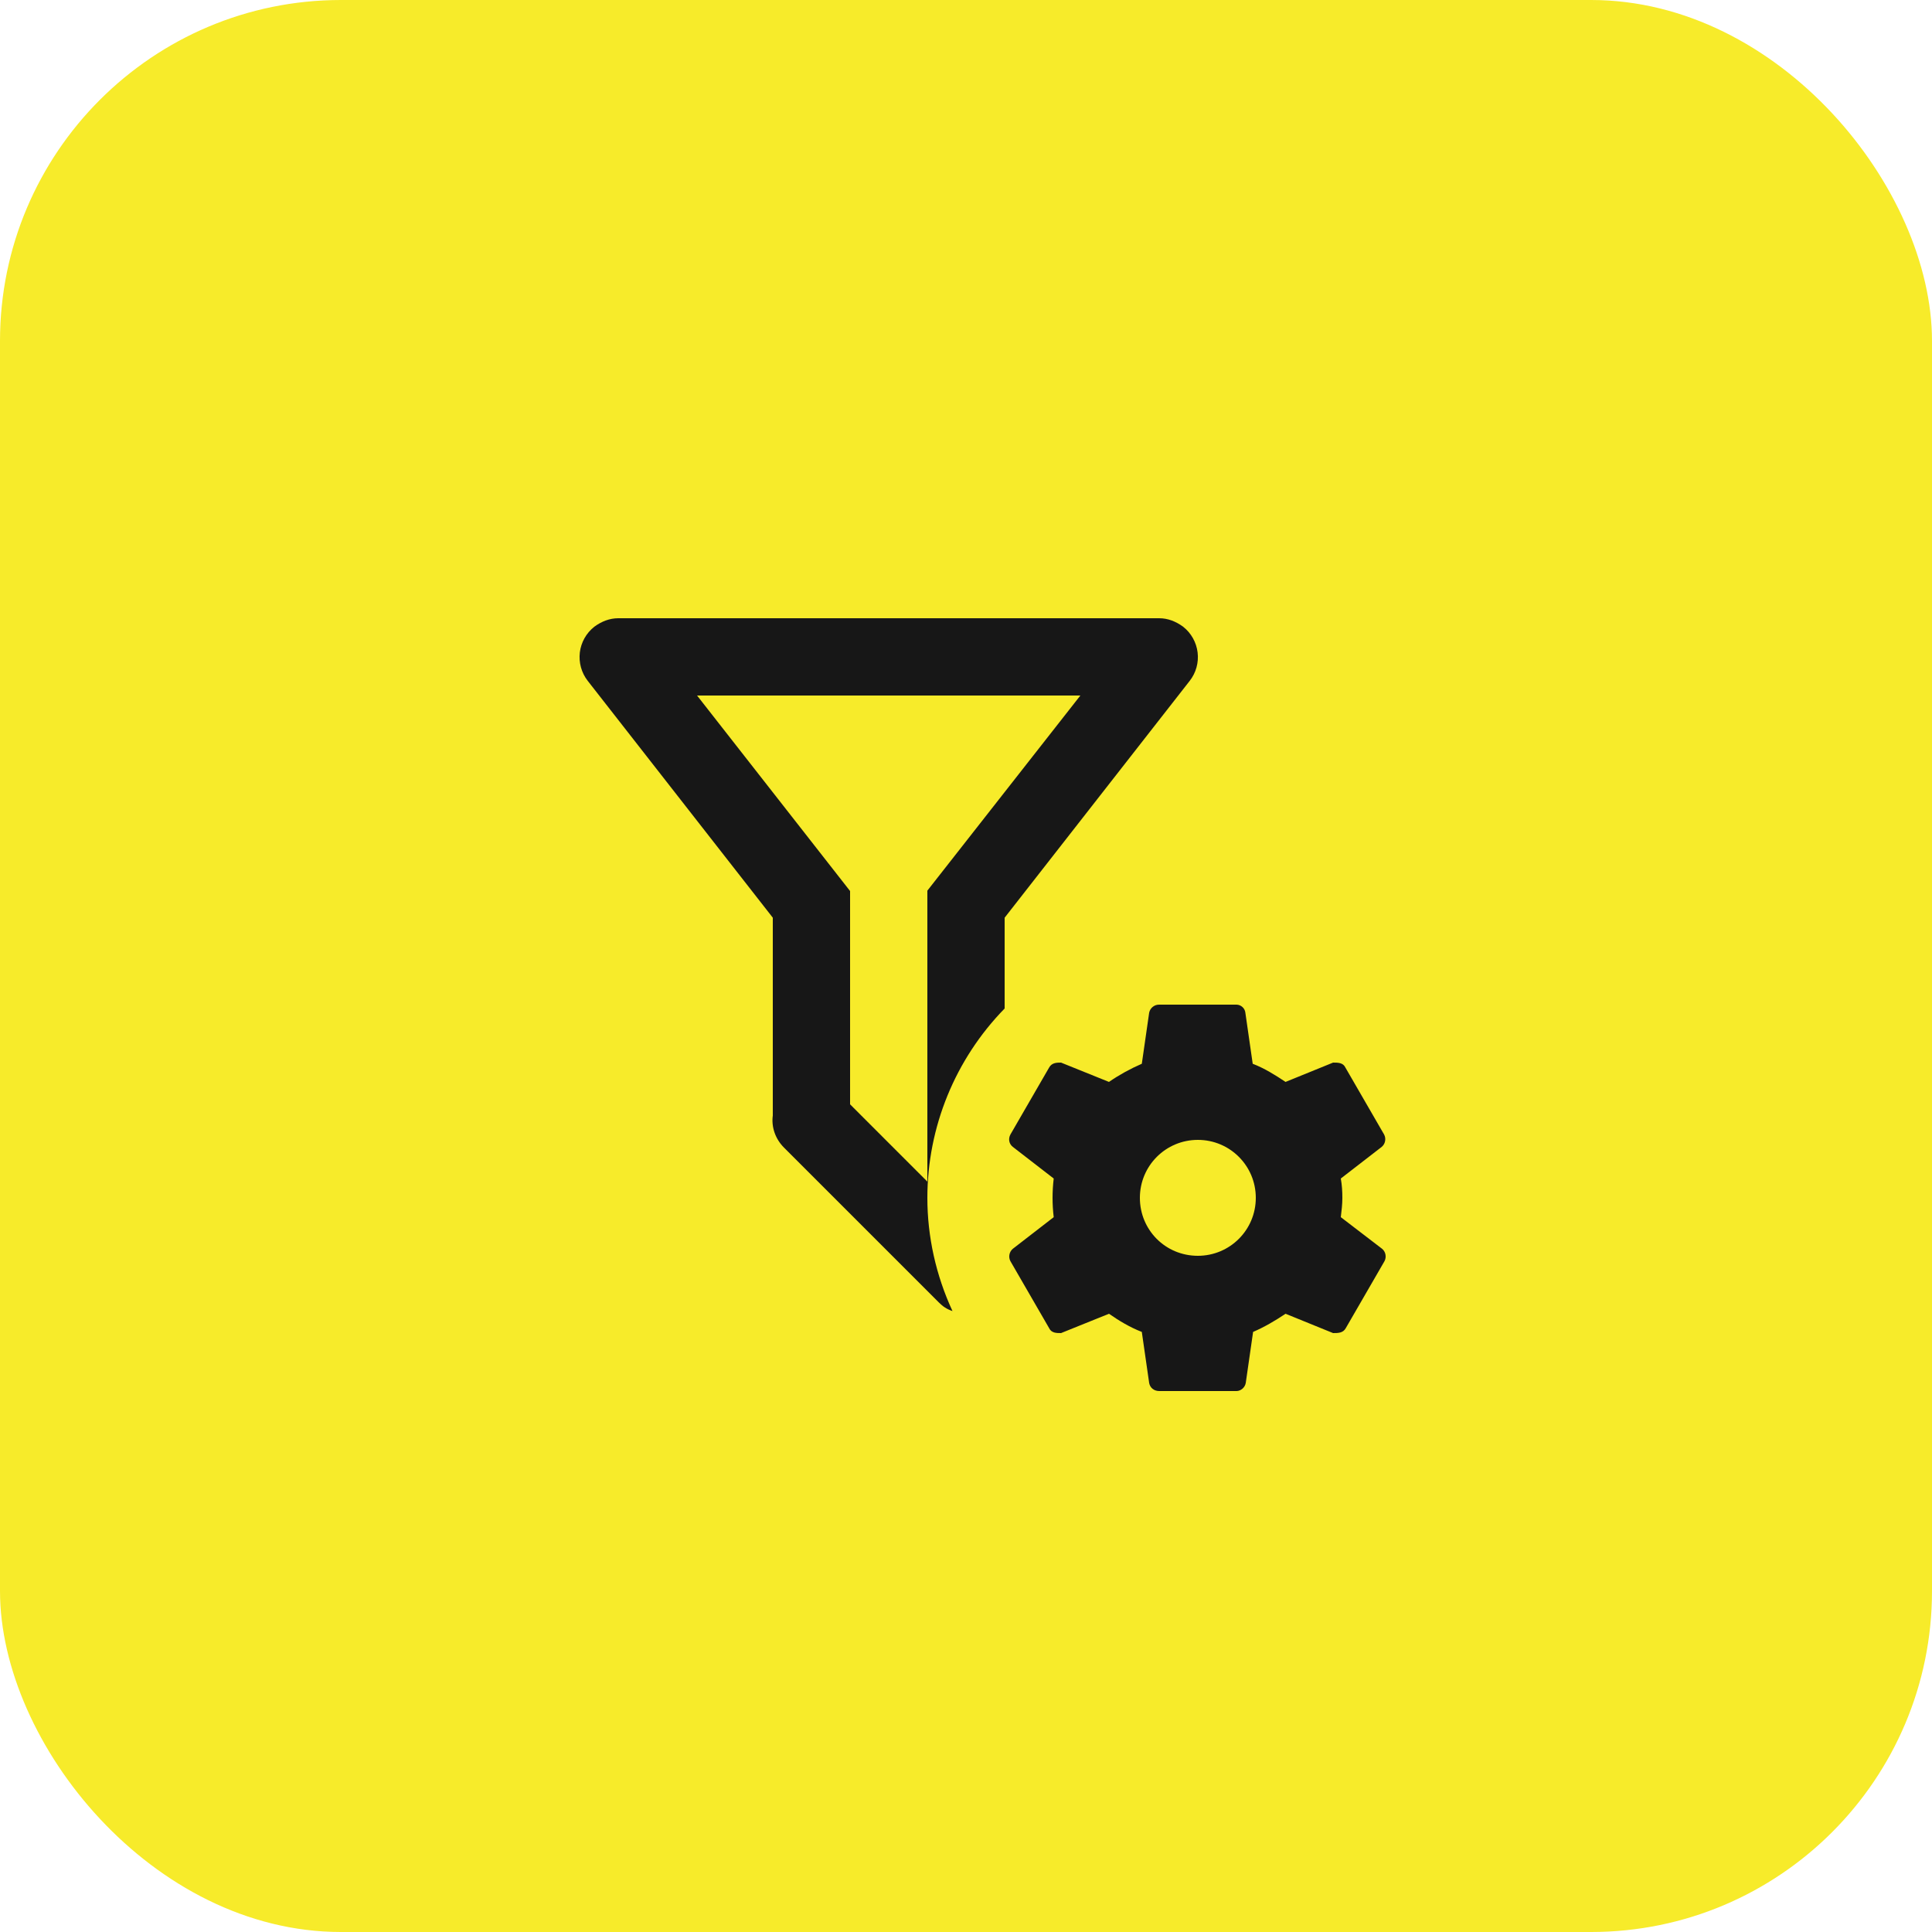
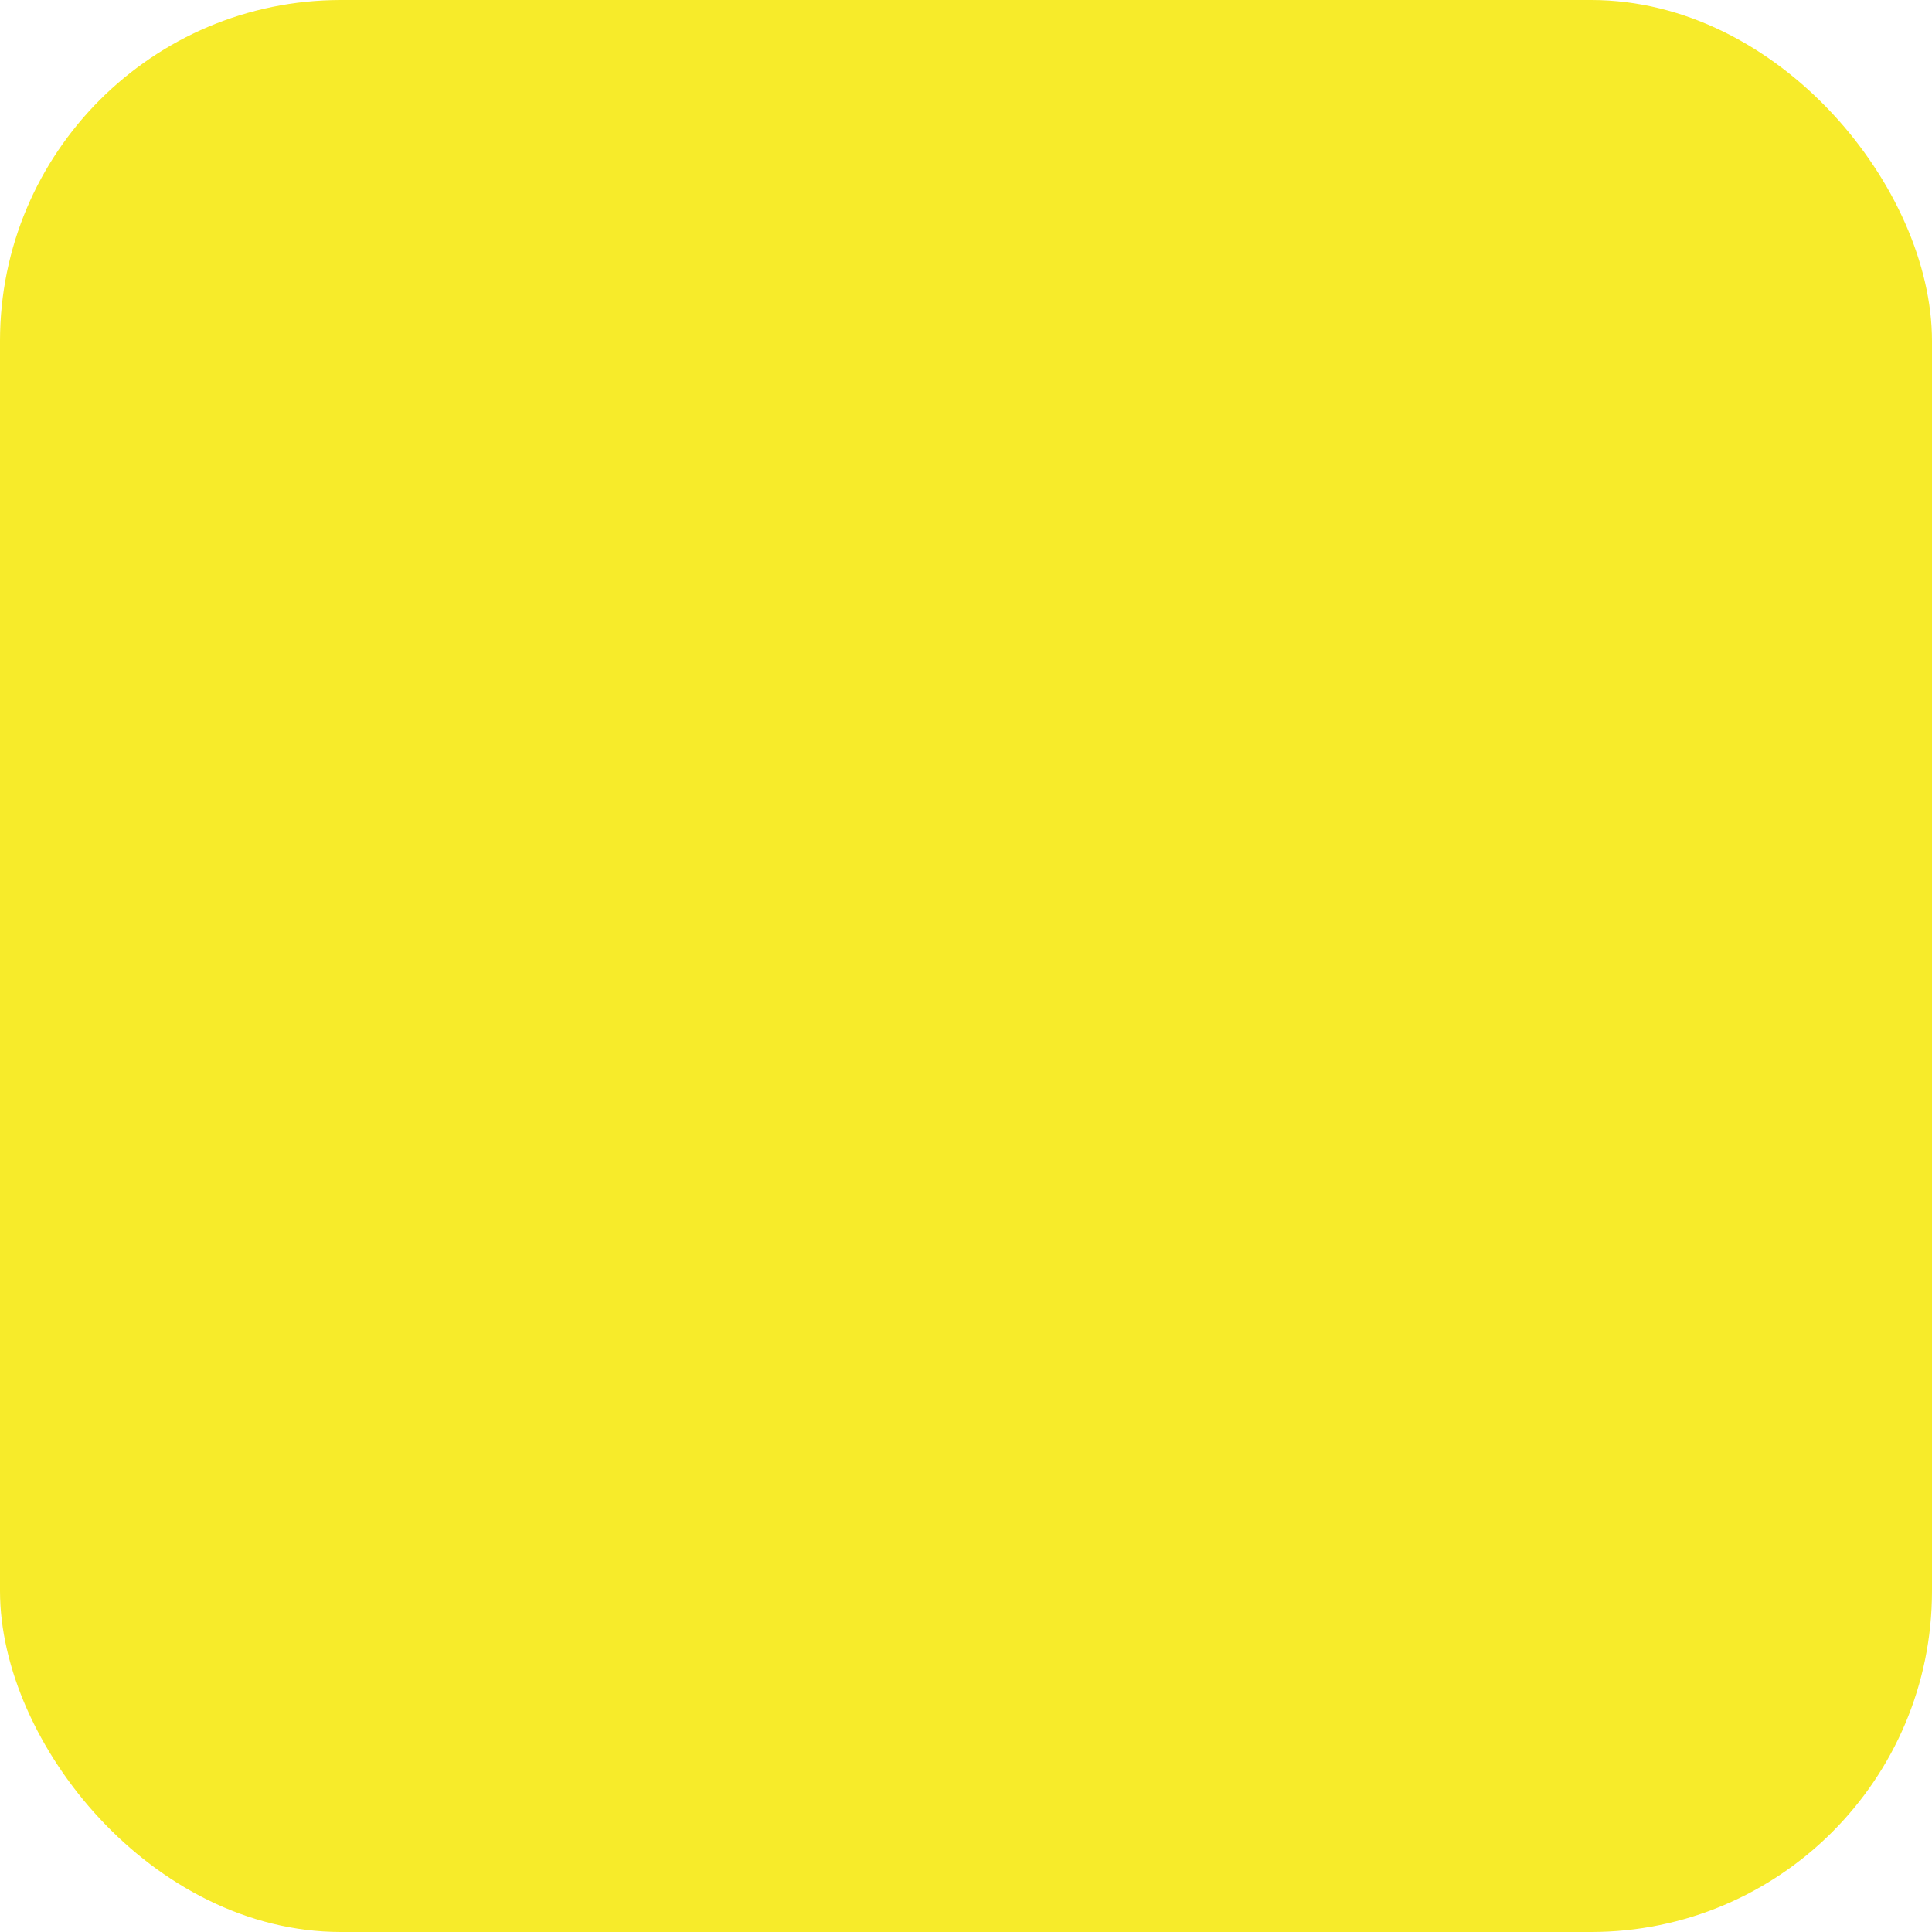
<svg xmlns="http://www.w3.org/2000/svg" width="50" height="50" viewBox="0 0 50 50" fill="none">
  <g data-figma-bg-blur-radius="17.6471">
    <rect width="50" height="50" rx="8.824" fill="#F7EB2A" />
-     <path d="M35.77 32.32L34.7 31.5C34.72 31.33 34.74 31.17 34.74 31C34.74 30.83 34.73 30.67 34.7 30.5L35.76 29.68C35.805 29.642 35.836 29.589 35.846 29.531C35.857 29.472 35.848 29.412 35.82 29.36L34.82 27.63C34.76 27.5 34.63 27.5 34.5 27.5L33.27 28C33 27.82 32.73 27.65 32.42 27.53L32.23 26.21C32.224 26.153 32.197 26.1 32.155 26.062C32.112 26.023 32.057 26.001 32 26H30C29.939 25.999 29.88 26.019 29.832 26.058C29.784 26.096 29.752 26.15 29.74 26.21L29.55 27.53C29.25 27.66 28.96 27.82 28.7 28L27.46 27.5C27.35 27.5 27.22 27.5 27.15 27.63L26.15 29.36C26.09 29.47 26.11 29.6 26.21 29.68L27.27 30.5C27.23 30.832 27.23 31.168 27.27 31.5L26.21 32.32C26.165 32.358 26.135 32.411 26.124 32.469C26.113 32.528 26.122 32.588 26.15 32.64L27.15 34.37C27.21 34.5 27.34 34.5 27.46 34.5L28.7 34C28.96 34.18 29.24 34.35 29.55 34.47L29.74 35.79C29.76 35.91 29.86 36 30 36H32C32.11 36 32.22 35.91 32.24 35.79L32.43 34.47C32.73 34.34 33 34.18 33.27 34L34.5 34.5C34.63 34.5 34.76 34.5 34.83 34.37L35.83 32.64C35.858 32.588 35.867 32.528 35.856 32.469C35.846 32.411 35.815 32.358 35.77 32.32ZM31 32.5C30.16 32.5 29.5 31.83 29.5 31C29.5 30.17 30.17 29.5 31 29.5C31.83 29.5 32.5 30.17 32.5 31C32.5 31.83 31.83 32.5 31 32.5ZM30.62 16.22C30.43 16.08 30.22 16 30 16H16C15.78 16 15.57 16.08 15.38 16.22C15.173 16.384 15.038 16.623 15.006 16.885C14.975 17.147 15.048 17.412 15.21 17.62L20 23.75V28.87C19.96 29.16 20.06 29.47 20.29 29.7L24.3 33.71C24.4 33.81 24.5 33.88 24.65 33.93C24.22 33 24 32 24 31C24 29.17 24.72 27.41 26 26.1V23.75L30.79 17.62C30.953 17.412 31.026 17.147 30.994 16.885C30.962 16.623 30.828 16.384 30.62 16.22ZM24 23.05V30.58L22 28.58V23.06L18.04 18H27.96L24 23.05Z" fill="#171717" />
  </g>
  <defs>
    <clipPath id="bgblur_0_27293_9920_clip_path" transform="translate(17.647 17.647)">
      <rect width="50" height="50" rx="8.824" />
    </clipPath>
  </defs>
</svg>